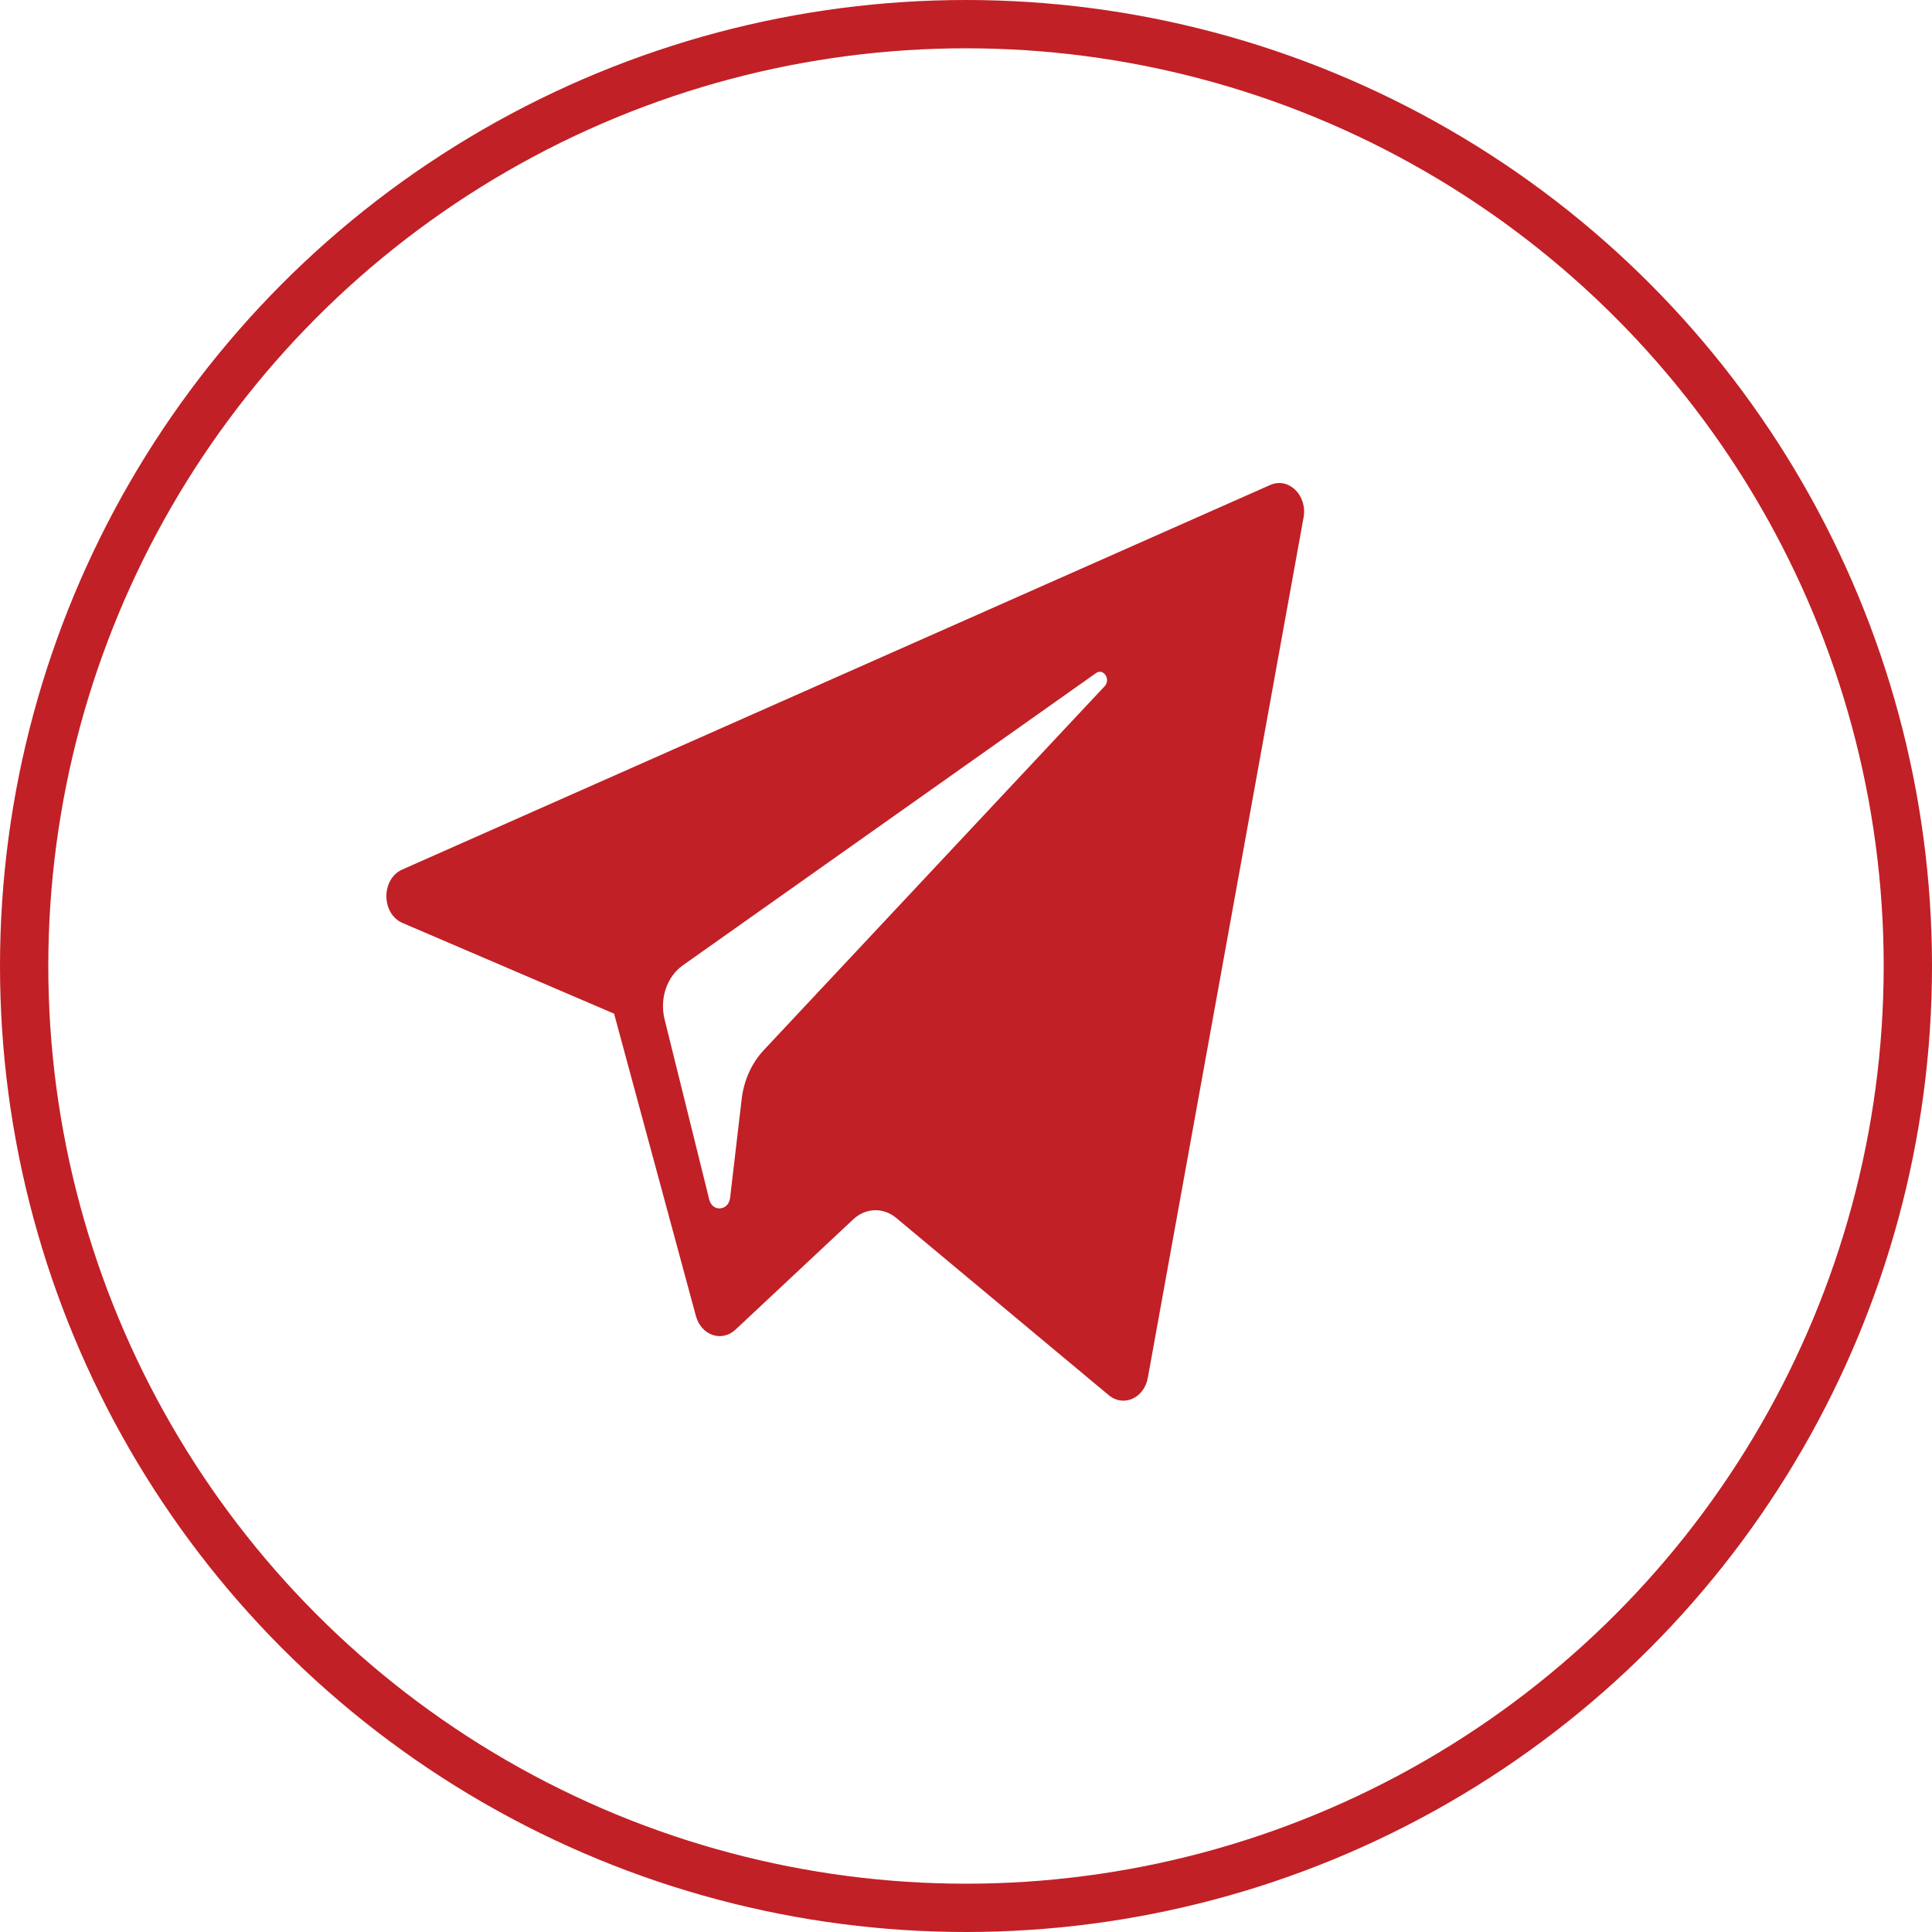
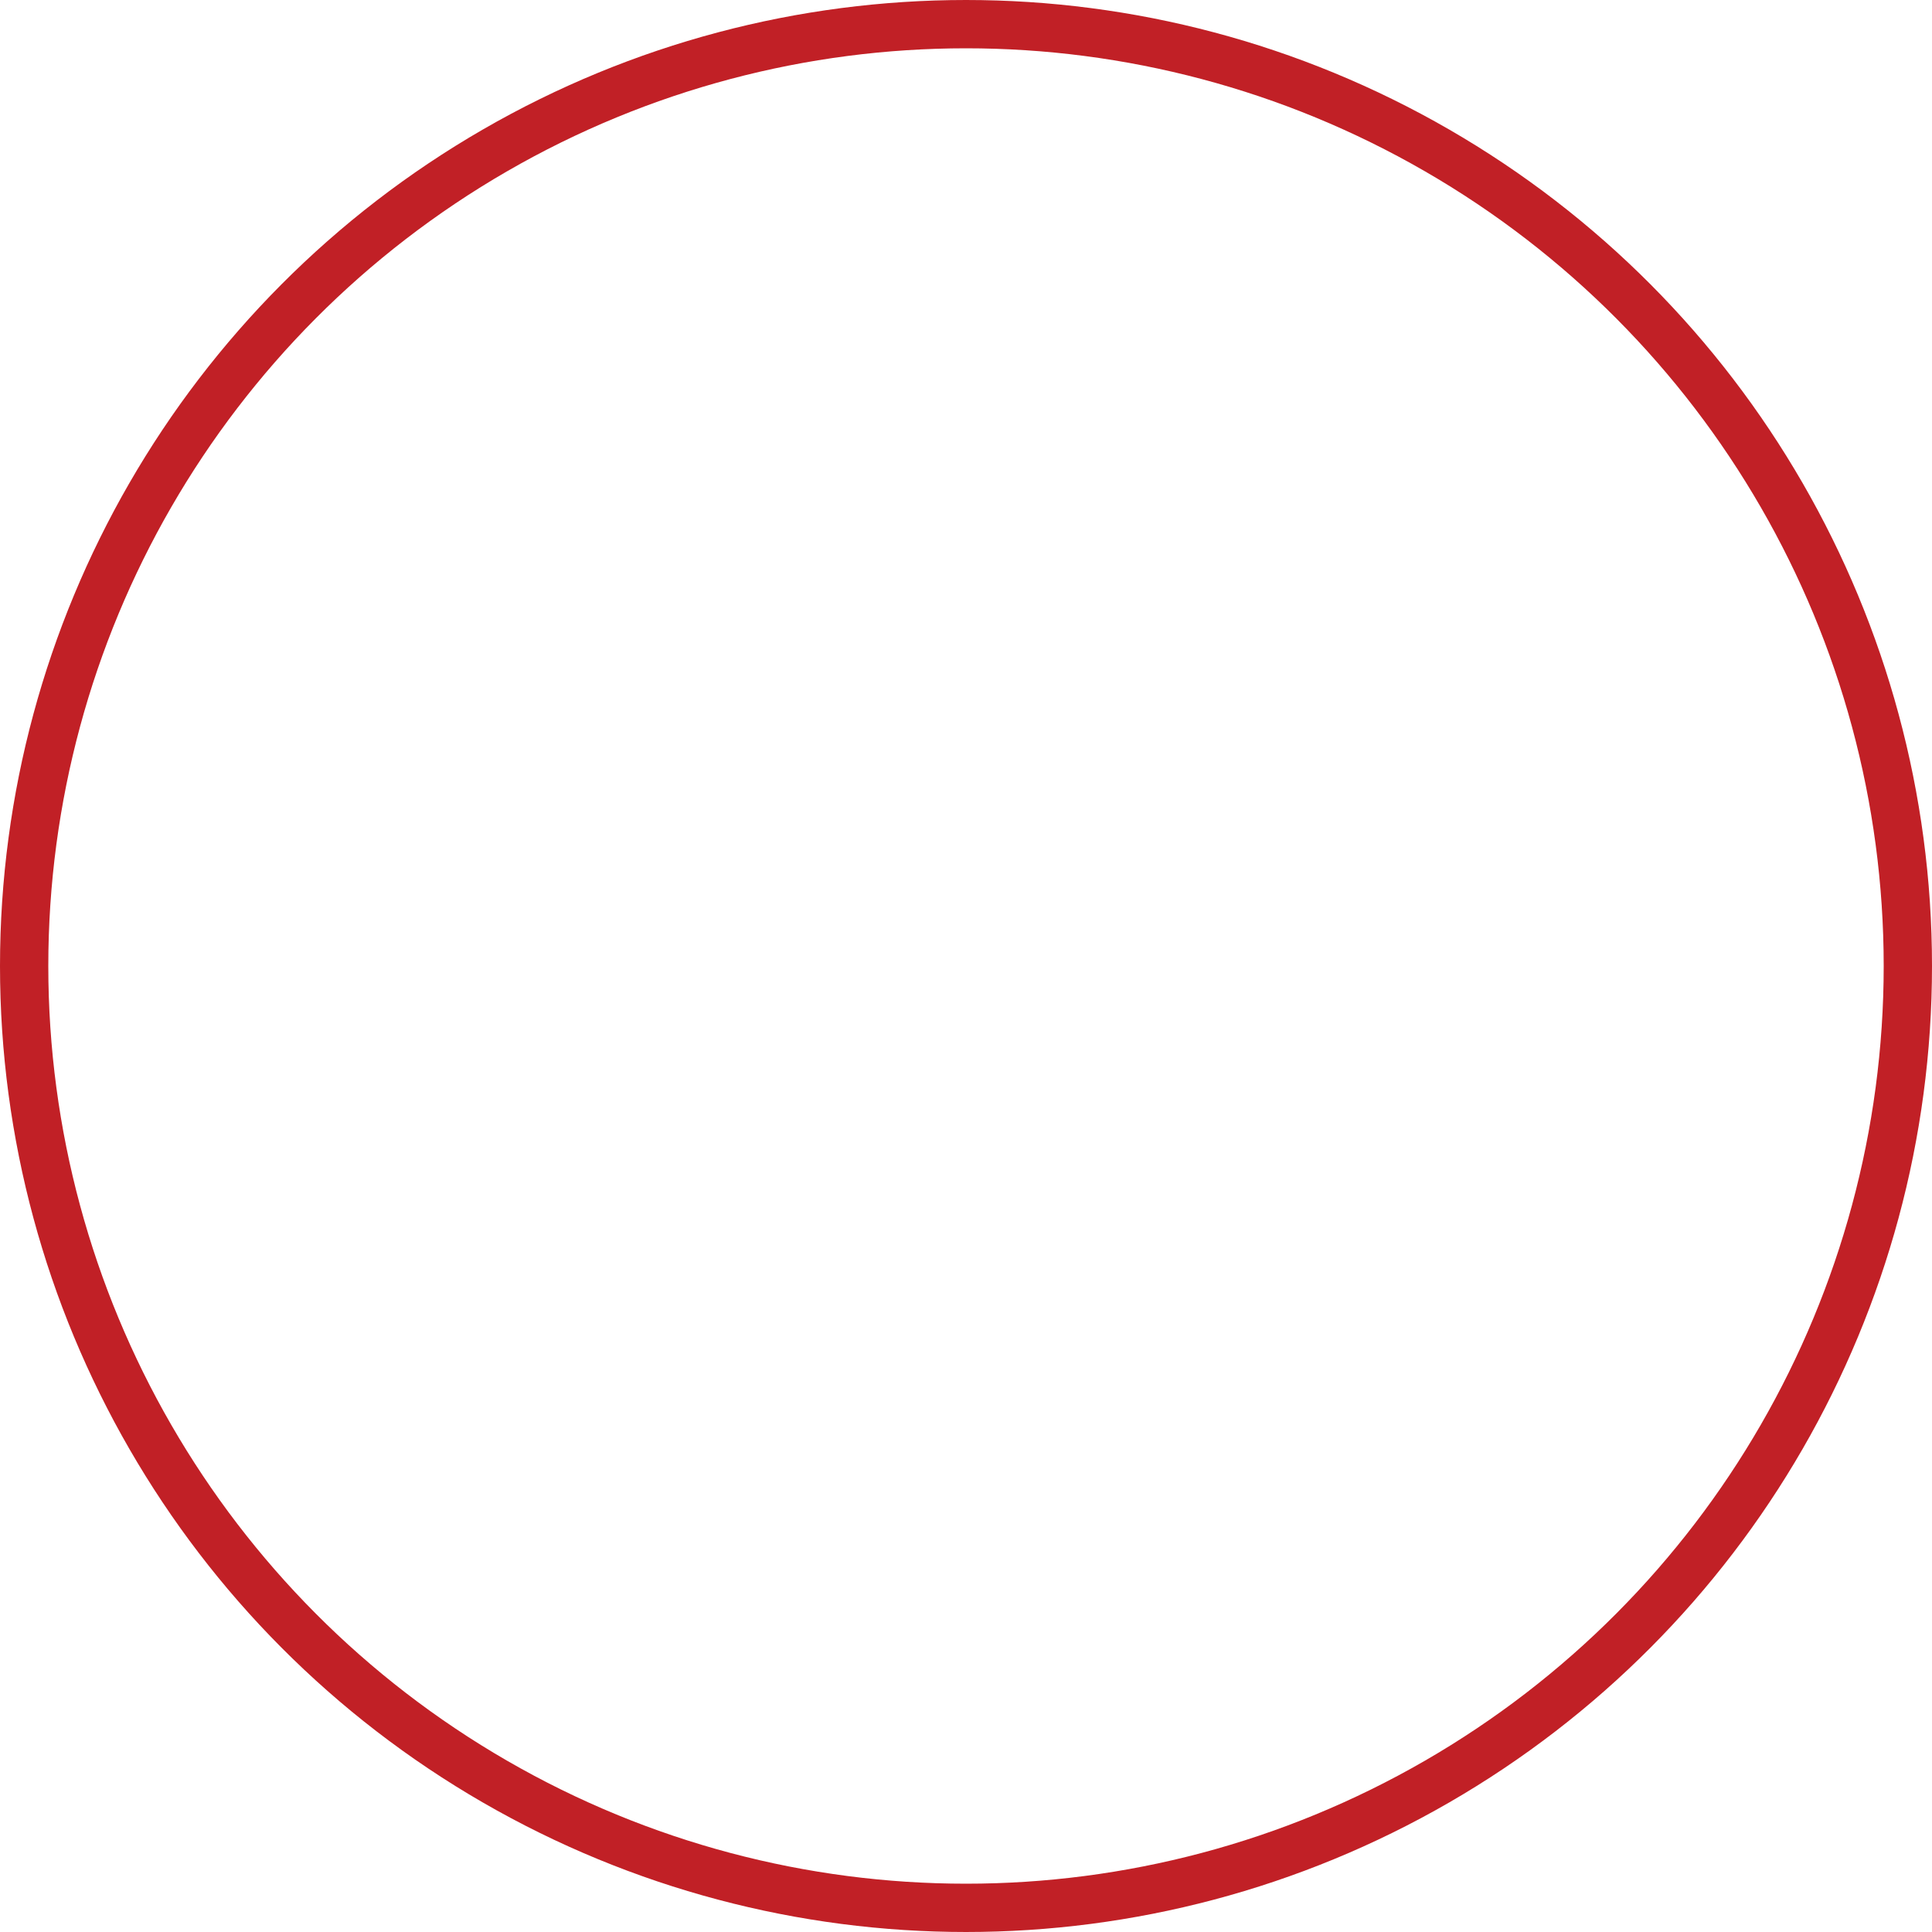
<svg xmlns="http://www.w3.org/2000/svg" width="40" height="40" viewBox="0 0 40 40" fill="none">
  <circle cx="20" cy="20" r="19.5" stroke="#C12026" />
-   <path d="M8.336 19.11L12.714 20.987L14.408 27.246C14.517 27.647 14.943 27.795 15.227 27.529L17.667 25.244C17.923 25.005 18.287 24.993 18.555 25.216L22.956 28.886C23.259 29.139 23.688 28.948 23.764 28.528L26.989 10.714C27.072 10.255 26.679 9.872 26.298 10.041L8.33 18.002C7.887 18.198 7.891 18.919 8.336 19.11ZM14.135 19.988L22.691 13.936C22.845 13.827 23.003 14.066 22.871 14.207L15.81 21.745C15.562 22.011 15.402 22.366 15.356 22.751L15.116 24.799C15.084 25.072 14.749 25.099 14.684 24.835L13.759 21.101C13.653 20.675 13.807 20.221 14.135 19.988Z" fill="#C12026" />
</svg>